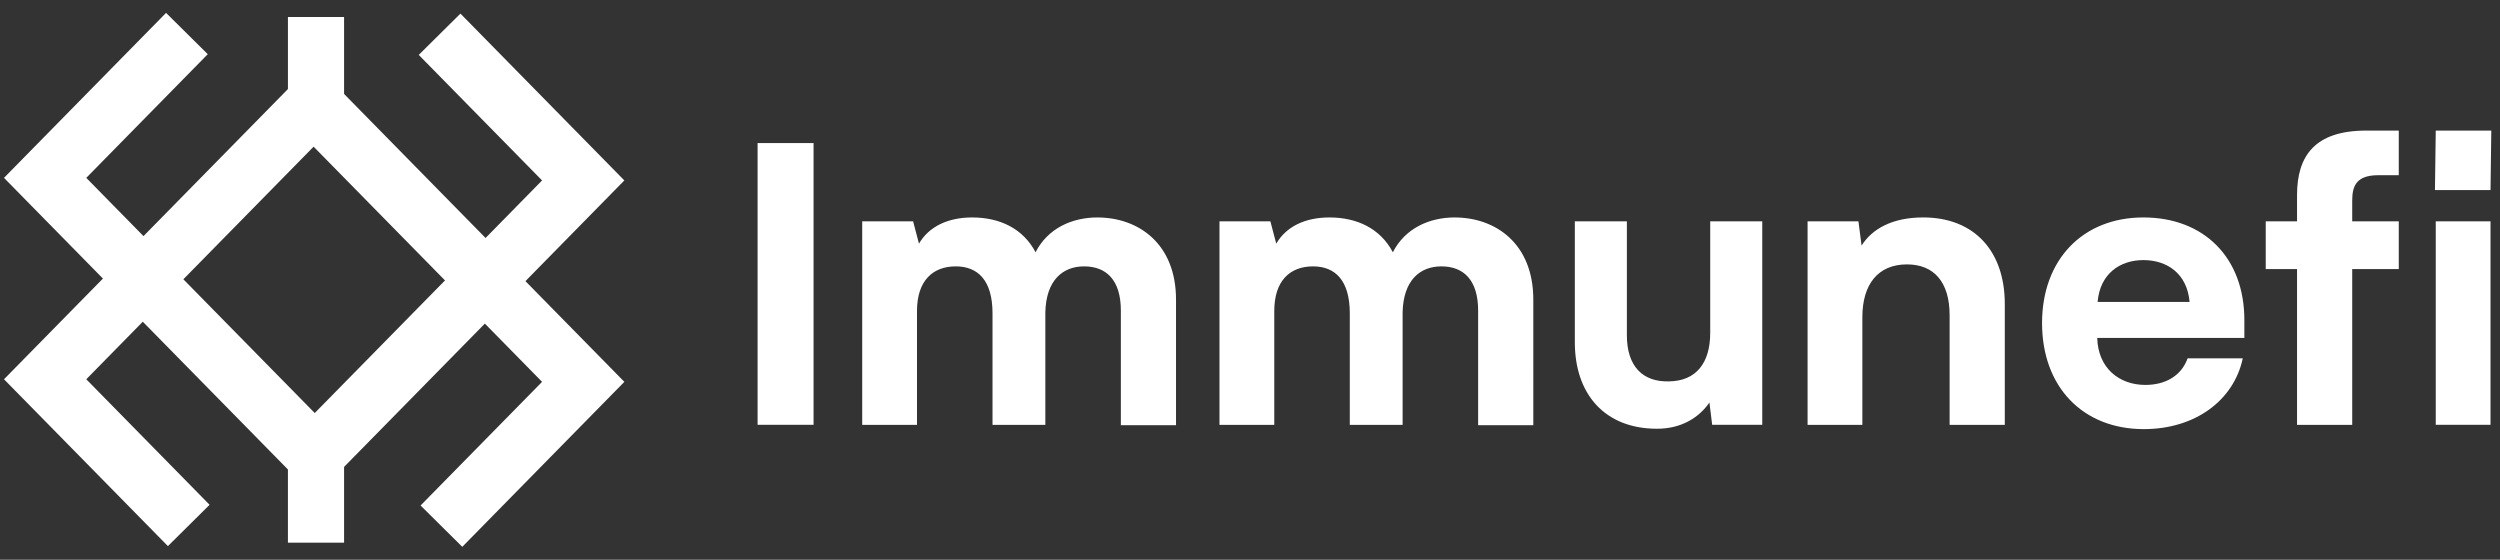
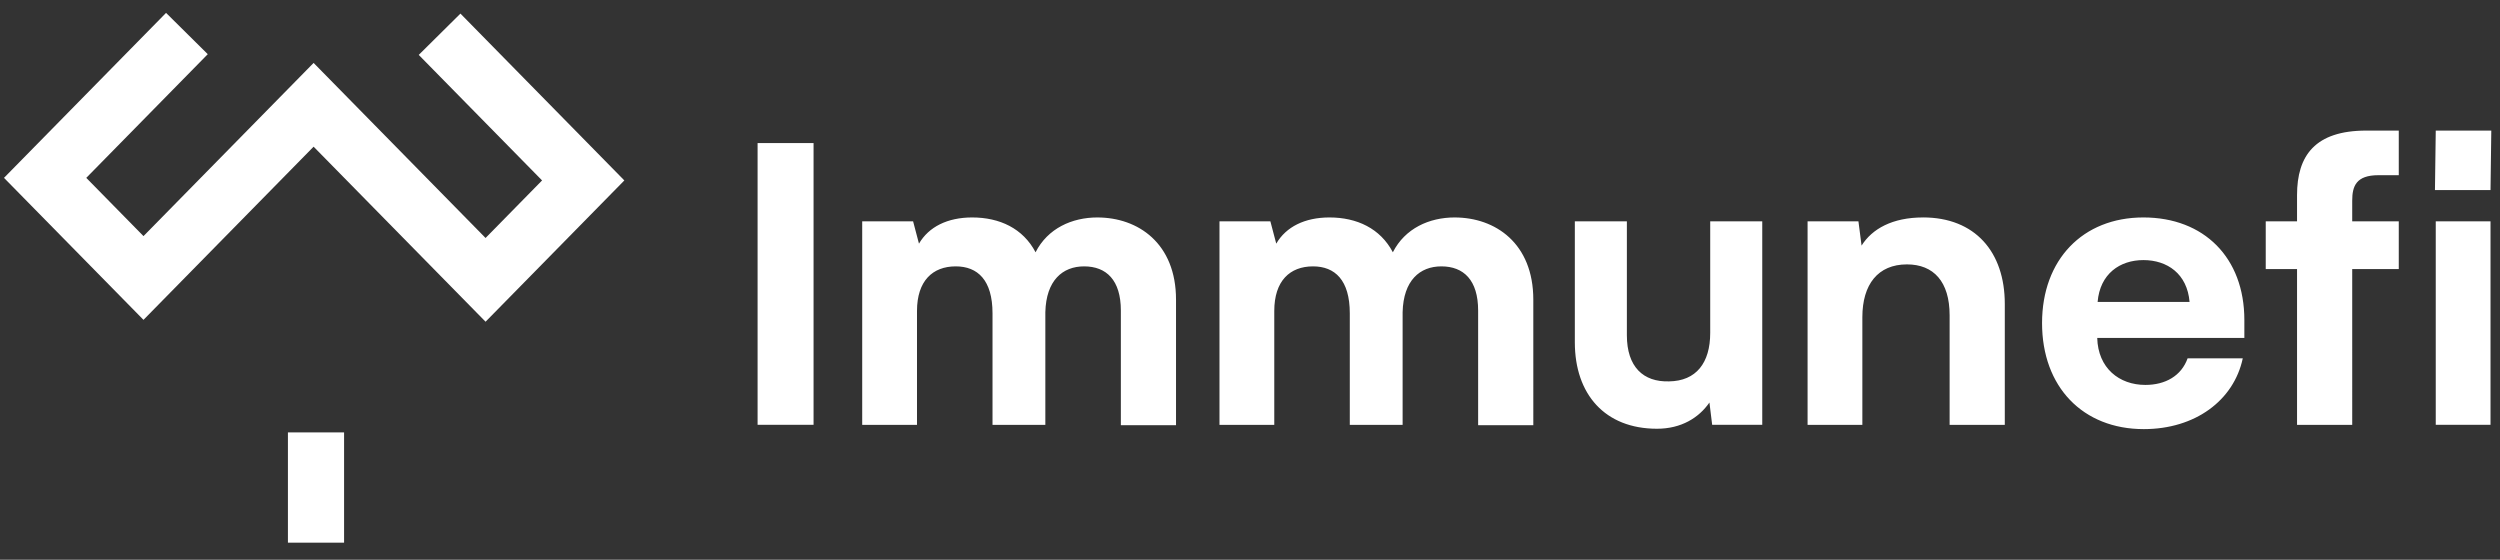
<svg xmlns="http://www.w3.org/2000/svg" fill="none" height="45" width="201">
  <rect width="100%" height="100%" fill="#333333" stroke="none" />
  <clipPath id="a">
    <path d="M0 0h200.357v45H0z" transform="translate(.321)" />
  </clipPath>
  <g clip-path="url(#a)" fill="#fff">
    <g clip-rule="evenodd" fill-rule="evenodd">
-       <path d="M11.48 19.134l13.825 14.073 13.678-13.924L50.198 30.7l-13.03 13.264-3.353-3.322 9.768-9.942-4.6-4.683L25.305 39.94 11.48 25.866l-4.544 4.626 9.915 10.094-3.351 3.321L.321 30.493l11.16-11.36z" />
      <path d="M39.039 25.866L25.214 11.793 11.536 25.716.321 14.3l13.03-13.264 3.353 3.321L6.936 14.3l4.6 4.683L25.214 5.059l13.825 14.075 4.544-4.627-9.916-10.093 3.352-3.321 13.178 13.414-11.158 11.36zm-15.89 17.767v-8.867h4.515v8.867H23.15z" />
-       <path d="M23.15 10.234V1.367h4.514v8.867z" />
    </g>
    <path d="M65.41 11.505h-4.5v22.65h4.5zm22.82 5.978c-2.045 0-3.995.88-4.971 2.8-1.007-1.92-2.893-2.8-5.096-2.8-1.982 0-3.492.754-4.278 2.107l-.472-1.794h-4.092v16.361h4.405v-9.155c0-2.422 1.259-3.586 3.115-3.586 1.761 0 2.957 1.101 2.957 3.774v8.967h4.247v-9.06c.063-2.549 1.384-3.681 3.115-3.681 1.792 0 2.957 1.101 2.957 3.555v9.217h4.435V24.09c0-4.53-3.05-6.606-6.323-6.606l.001-.002zm28.725 0c-2.045 0-3.995.88-4.97 2.8-1.008-1.92-2.895-2.8-5.097-2.8-1.982 0-3.493.754-4.278 2.107l-.472-1.794h-4.092v16.361h4.405v-9.155c0-2.422 1.258-3.586 3.115-3.586 1.761 0 2.957 1.101 2.957 3.774v8.967h4.247v-9.06c.062-2.549 1.384-3.681 3.115-3.681 1.792 0 2.957 1.101 2.957 3.555v9.217h4.436V24.09c0-4.53-3.052-6.606-6.324-6.606l.001-.002zm20.546.313v8.966c0 2.423-1.133 3.87-3.304 3.901-2.076.064-3.397-1.163-3.397-3.711v-9.156h-4.184v9.721c0 4.184 2.421 6.954 6.606 6.954 1.95 0 3.366-.882 4.216-2.108l.22 1.793h4.027v-16.36zm17.108-.313c-2.453 0-4.089.911-4.939 2.264l-.252-1.95h-4.089v16.36h4.404v-8.653c0-2.642 1.258-4.247 3.586-4.247 2.14 0 3.43 1.384 3.43 4.09v8.81h4.436v-9.722c0-4.184-2.392-6.954-6.576-6.954zm25.837 8.242c0-5.003-3.241-8.242-8.117-8.242-4.877 0-8.148 3.396-8.148 8.493 0 5.128 3.272 8.525 8.18 8.525 4.12 0 7.235-2.296 7.958-5.693h-4.435c-.503 1.415-1.793 2.14-3.398 2.14-2.107 0-3.807-1.354-3.869-3.777h11.829zm-8.117-4.814c1.918 0 3.524 1.101 3.712 3.366h-7.393c.189-2.265 1.794-3.366 3.681-3.366zm9.836-3.115v3.838h2.517v12.523h4.436V21.634h3.743v-3.838h-3.743V16.13c0-1.163.314-2.044 2.107-2.044h1.636v-3.587h-2.611c-4.121 0-5.568 2.014-5.568 5.19v2.108h-2.517zm13.605-2.516h4.467l.063-4.782h-4.466zm.064 18.876h4.403v-16.36h-4.403z" />
  </g>
</svg>